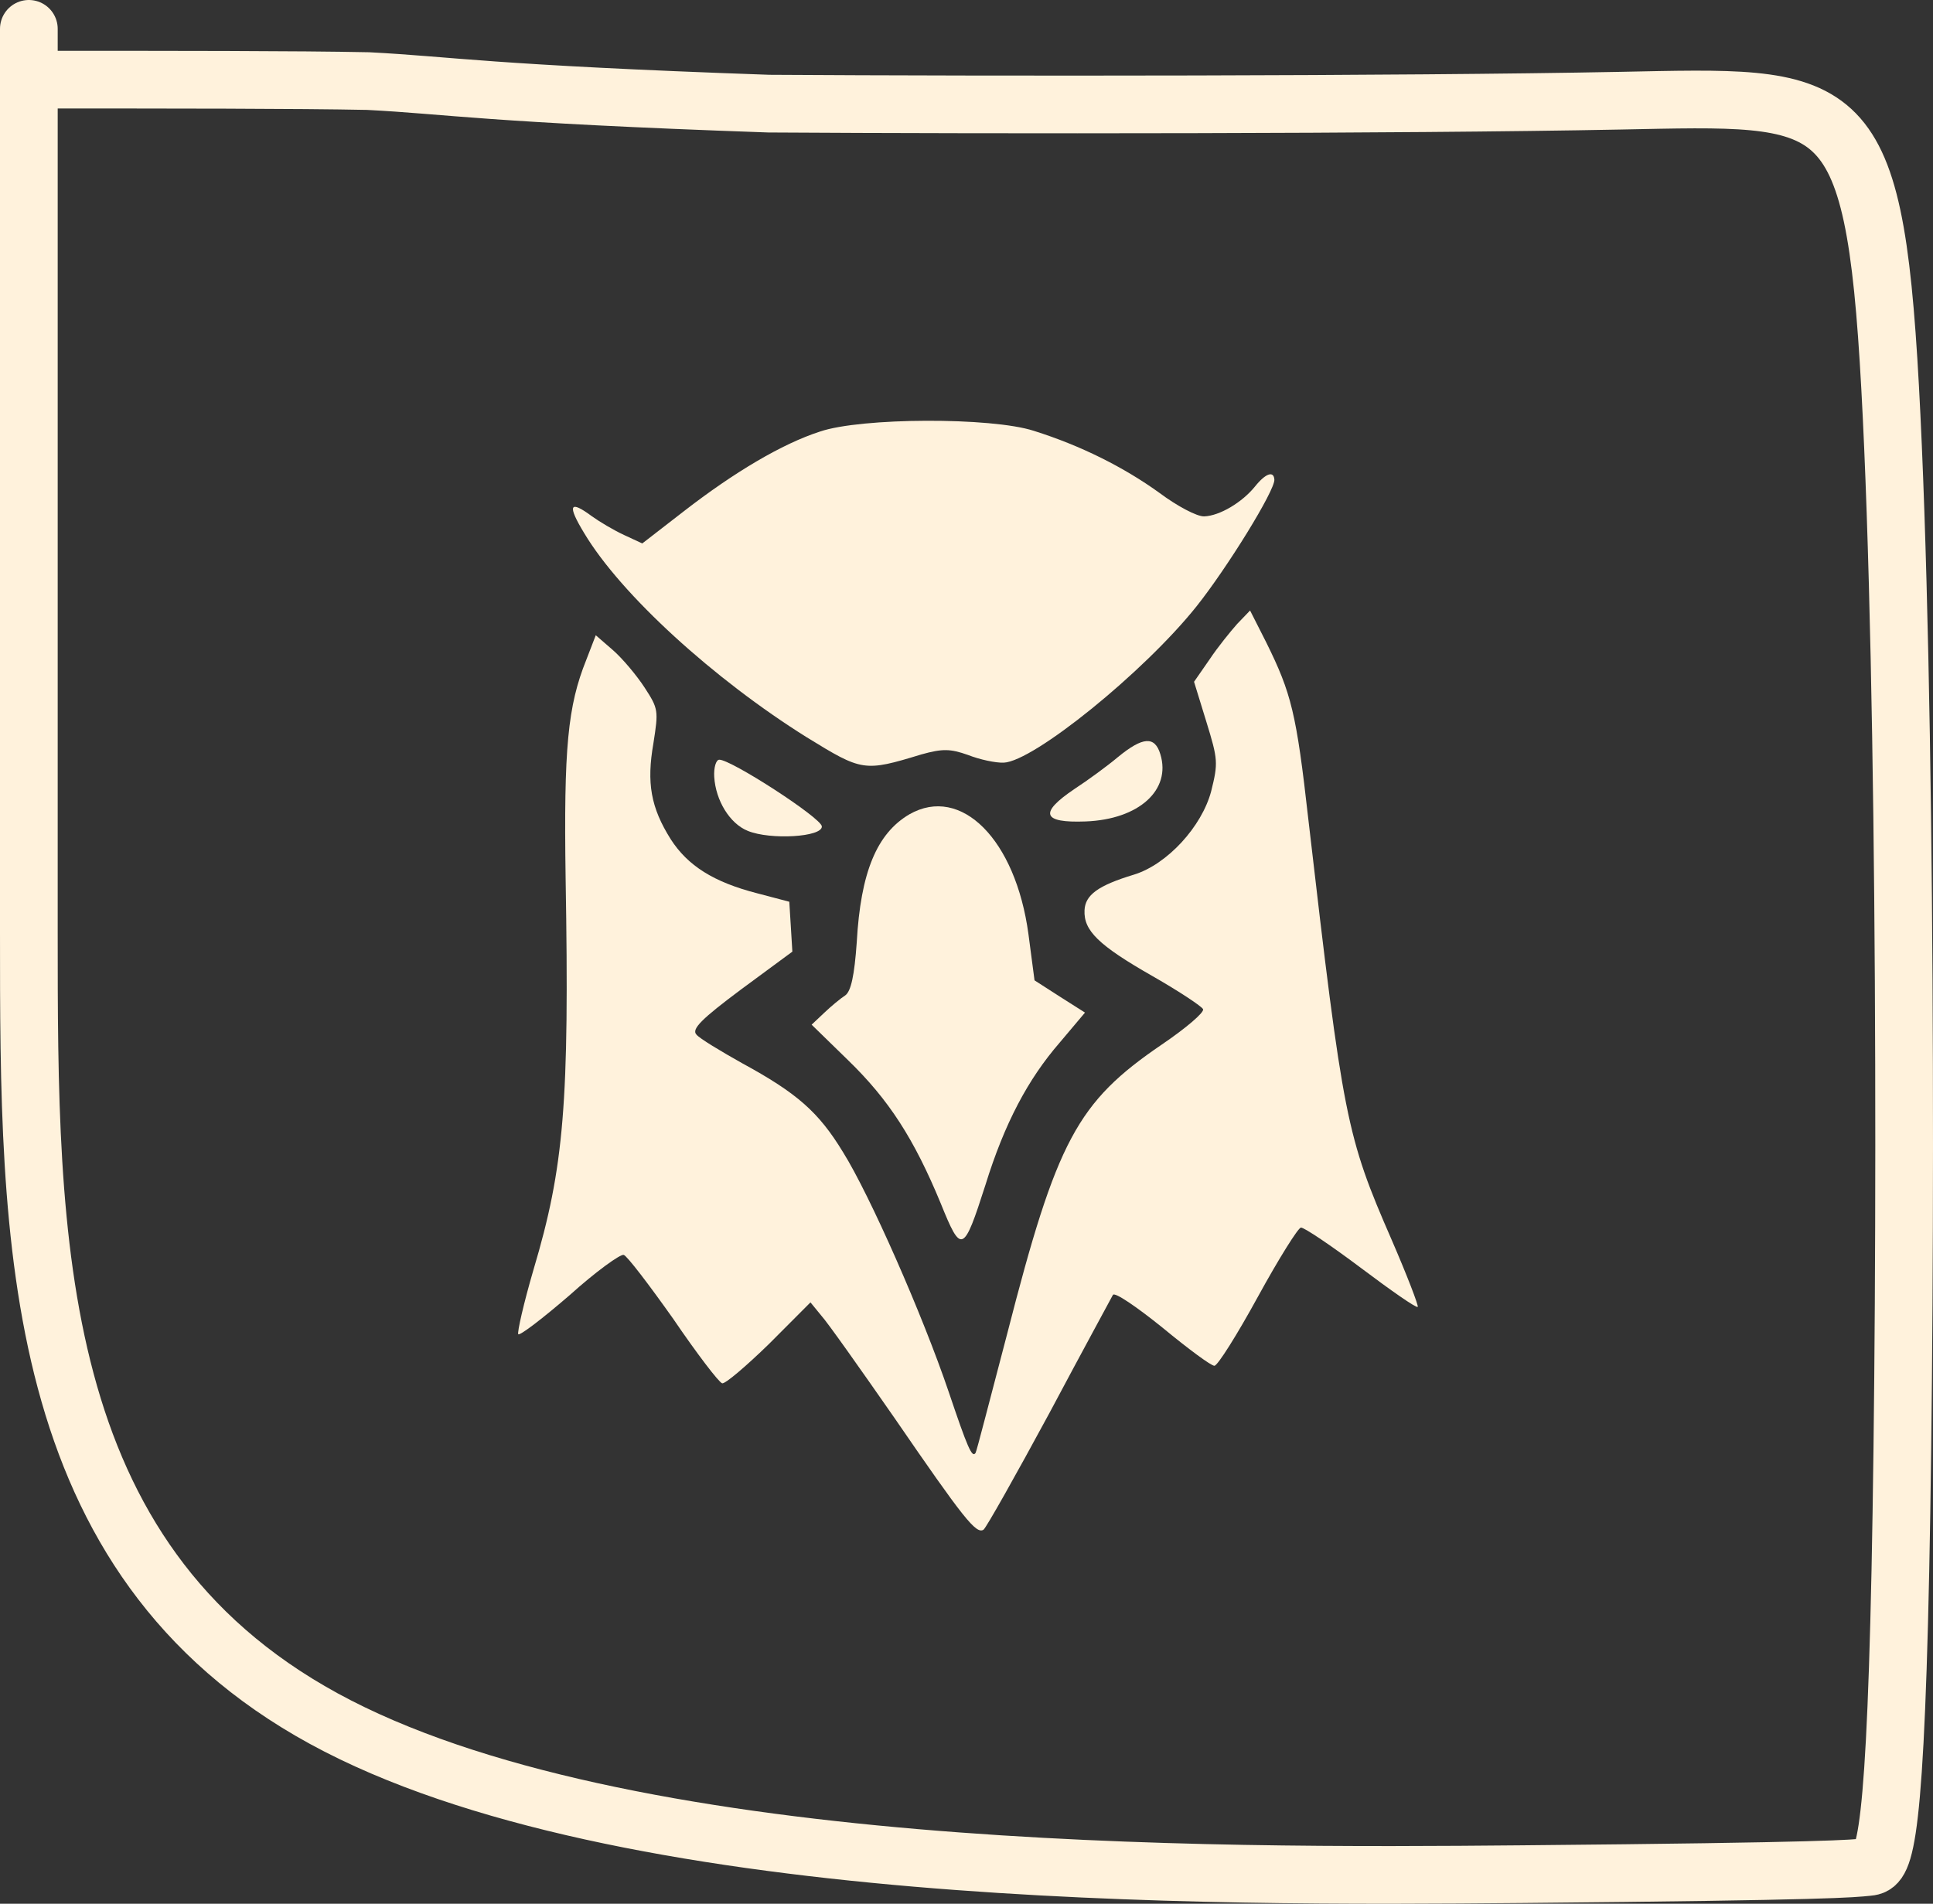
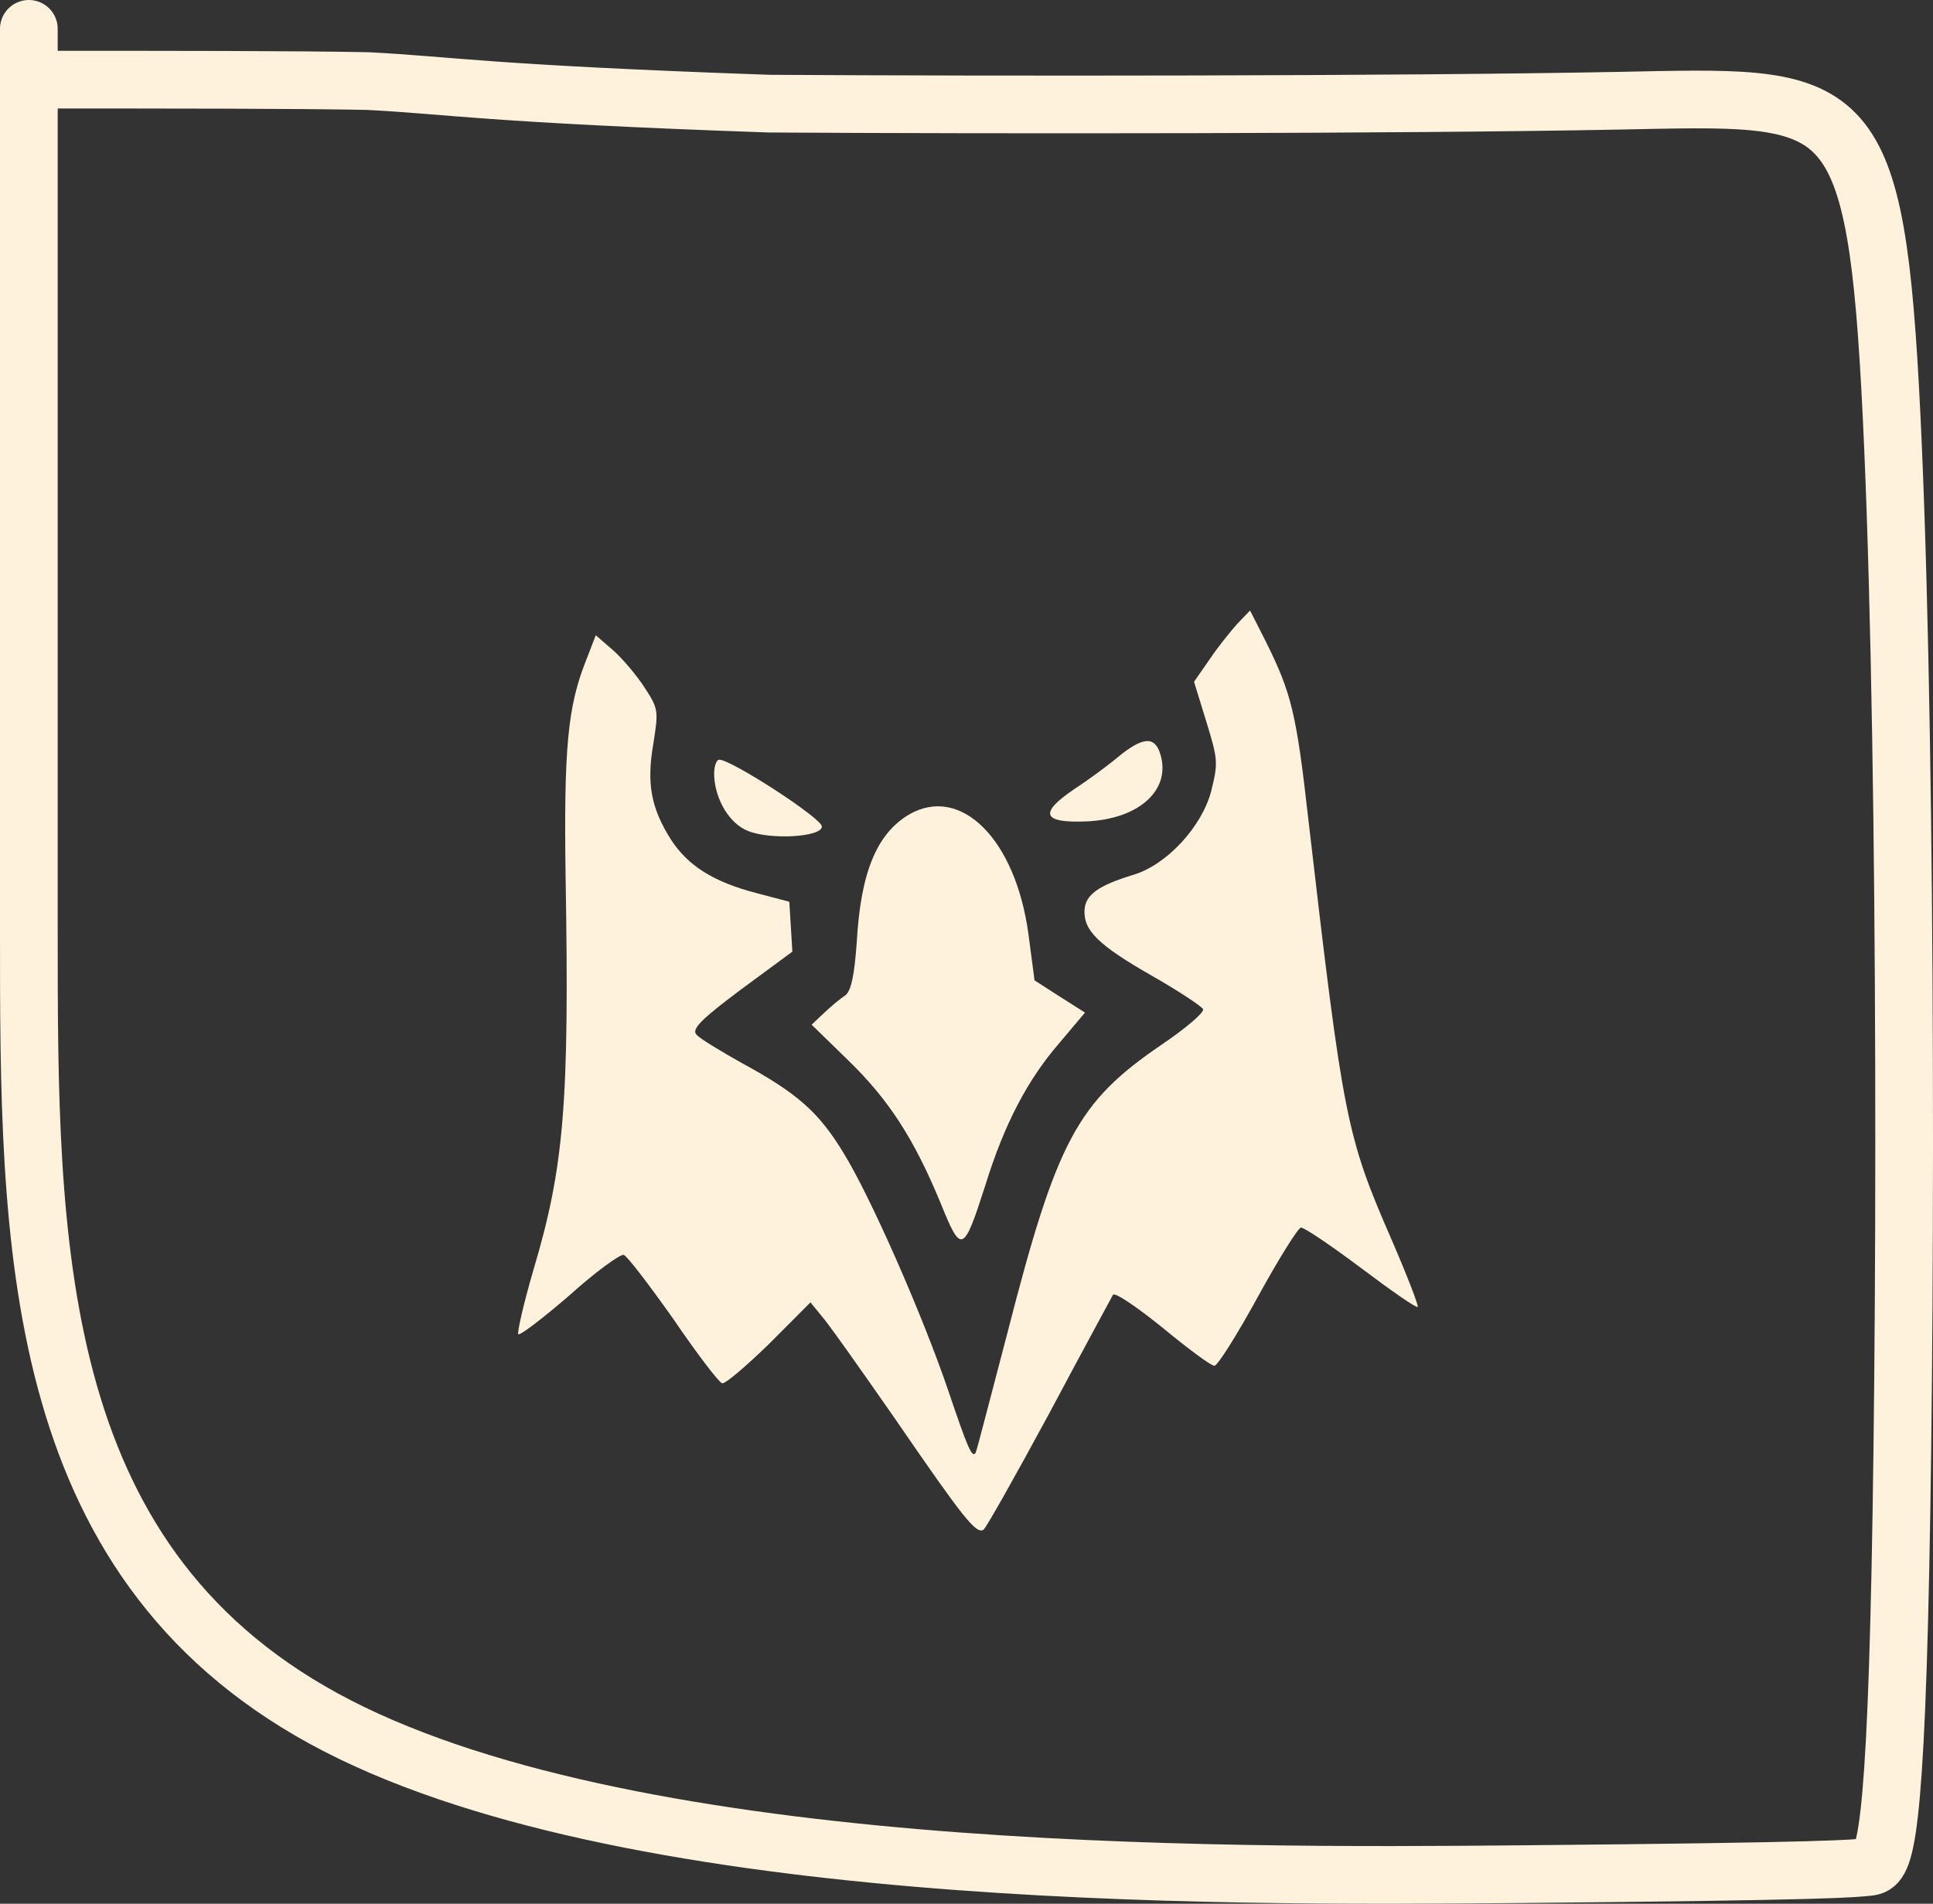
<svg xmlns="http://www.w3.org/2000/svg" width="67" height="66" viewBox="0 0 67 66" fill="none">
  <rect x="0" y="0" width="67" height="66" fill="#333333" stroke="none" />
-   <path d="M28.423 14.961C27.108 15.385 25.445 16.374 23.707 17.721L22.262 18.84L21.632 18.548C21.277 18.384 20.78 18.088 20.52 17.901C19.738 17.32 19.653 17.501 20.249 18.483C21.528 20.621 24.751 23.551 27.957 25.557C29.887 26.744 29.945 26.762 31.938 26.154C32.673 25.949 32.941 25.958 33.548 26.172C33.96 26.333 34.504 26.451 34.79 26.44C35.822 26.401 39.655 23.3 41.47 21.025C42.538 19.684 44.194 17.001 44.171 16.628C44.152 16.314 43.87 16.403 43.496 16.87C43.051 17.419 42.275 17.882 41.74 17.902C41.491 17.912 40.799 17.544 40.197 17.094C38.955 16.196 37.454 15.445 35.833 14.936C34.368 14.46 29.849 14.474 28.423 14.961Z" fill="#FFF2DC" />
  <path d="M20.322 22.874C19.678 24.477 19.538 25.925 19.605 30.444C19.738 38.236 19.551 40.465 18.493 44.013C18.147 45.196 17.922 46.198 17.964 46.255C18.024 46.311 18.824 45.696 19.745 44.901C20.647 44.087 21.503 43.47 21.619 43.505C21.736 43.539 22.501 44.544 23.334 45.721C24.148 46.917 24.914 47.922 25.03 47.956C25.127 47.992 25.868 47.359 26.658 46.589L28.092 45.151L28.462 45.604C28.686 45.849 29.811 47.444 31 49.153C33.401 52.648 33.834 53.197 34.09 53.032C34.181 52.97 35.211 51.138 36.373 48.989C37.516 46.84 38.525 44.989 38.576 44.89C38.646 44.79 39.401 45.307 40.301 46.033C41.182 46.76 41.98 47.353 42.093 47.349C42.207 47.345 42.883 46.267 43.602 44.953C44.321 43.639 44.997 42.561 45.092 42.558C45.205 42.553 46.138 43.181 47.175 43.96C48.211 44.74 49.085 45.35 49.14 45.309C49.175 45.268 48.769 44.212 48.237 42.984C46.666 39.38 46.556 38.819 45.35 28.417C44.934 24.71 44.759 24.034 43.891 22.274L43.329 21.165L42.882 21.63C42.65 21.892 42.208 22.435 41.929 22.855L41.387 23.636L41.814 25.023C42.218 26.333 42.225 26.45 41.98 27.434C41.656 28.654 40.461 29.966 39.304 30.322C38.052 30.701 37.616 31.029 37.591 31.556C37.558 32.259 38.064 32.766 39.956 33.845C40.883 34.375 41.656 34.891 41.7 34.987C41.745 35.102 41.094 35.653 40.272 36.211C37.332 38.213 36.632 39.526 34.911 46.237C34.324 48.462 33.849 50.331 33.813 50.372C33.691 50.552 33.536 50.188 32.886 48.263C31.98 45.588 30.148 41.428 29.22 39.943C28.374 38.552 27.63 37.898 25.722 36.859C24.973 36.439 24.243 35.999 24.139 35.867C23.957 35.678 24.334 35.313 25.68 34.307L27.464 32.992L27.412 32.137L27.358 31.262L26.256 30.972C24.73 30.581 23.839 30.011 23.25 29.098C22.555 27.994 22.408 27.142 22.648 25.768C22.826 24.631 22.822 24.573 22.339 23.831C22.066 23.412 21.574 22.827 21.253 22.546L20.65 22.023L20.322 22.874Z" fill="#FFF2DC" />
  <path d="M24.756 26.932C24.806 27.751 25.294 28.554 25.919 28.805C26.703 29.127 28.509 29.019 28.486 28.649C28.468 28.356 25.329 26.323 24.929 26.338C24.815 26.343 24.737 26.62 24.756 26.932Z" fill="#FFF2DC" />
  <path d="M38.754 26.242C38.39 26.549 37.714 27.045 37.236 27.357C36.007 28.187 36.124 28.535 37.629 28.478C39.478 28.408 40.6 27.386 40.219 26.147C40.027 25.508 39.609 25.543 38.754 26.242Z" fill="#FFF2DC" />
  <path d="M31.522 28.23C30.392 28.894 29.831 30.236 29.696 32.668C29.615 33.817 29.497 34.365 29.298 34.508C29.134 34.612 28.793 34.897 28.561 35.119L28.132 35.524L29.397 36.757C30.802 38.121 31.677 39.467 32.608 41.722C33.32 43.482 33.394 43.46 34.156 41.081C34.819 38.94 35.632 37.413 36.727 36.149L37.607 35.105L36.743 34.556L35.858 33.987L35.647 32.384C35.202 29.1 33.311 27.211 31.522 28.23Z" fill="#FFF2DC" />
  <path d="M1 1C1 11.265 1 21.53 1 32.289C1 43.049 1 53.992 11.222 59.581C21.445 65.169 41.889 65.073 52.731 64.974C63.572 64.876 64.192 64.779 64.718 64.729C65.243 64.679 65.656 64.679 65.869 54.463C66.082 44.246 66.082 23.813 65.514 13.432C64.946 3.051 63.81 3.342 56.152 3.491C48.494 3.641 34.348 3.641 26.648 3.593C16.858 3.251 15.606 2.957 12.76 2.811C10.327 2.761 5.887 2.761 1.313 2.761" stroke="#FFF2DC" stroke-width="2" stroke-linecap="round" />
</svg>